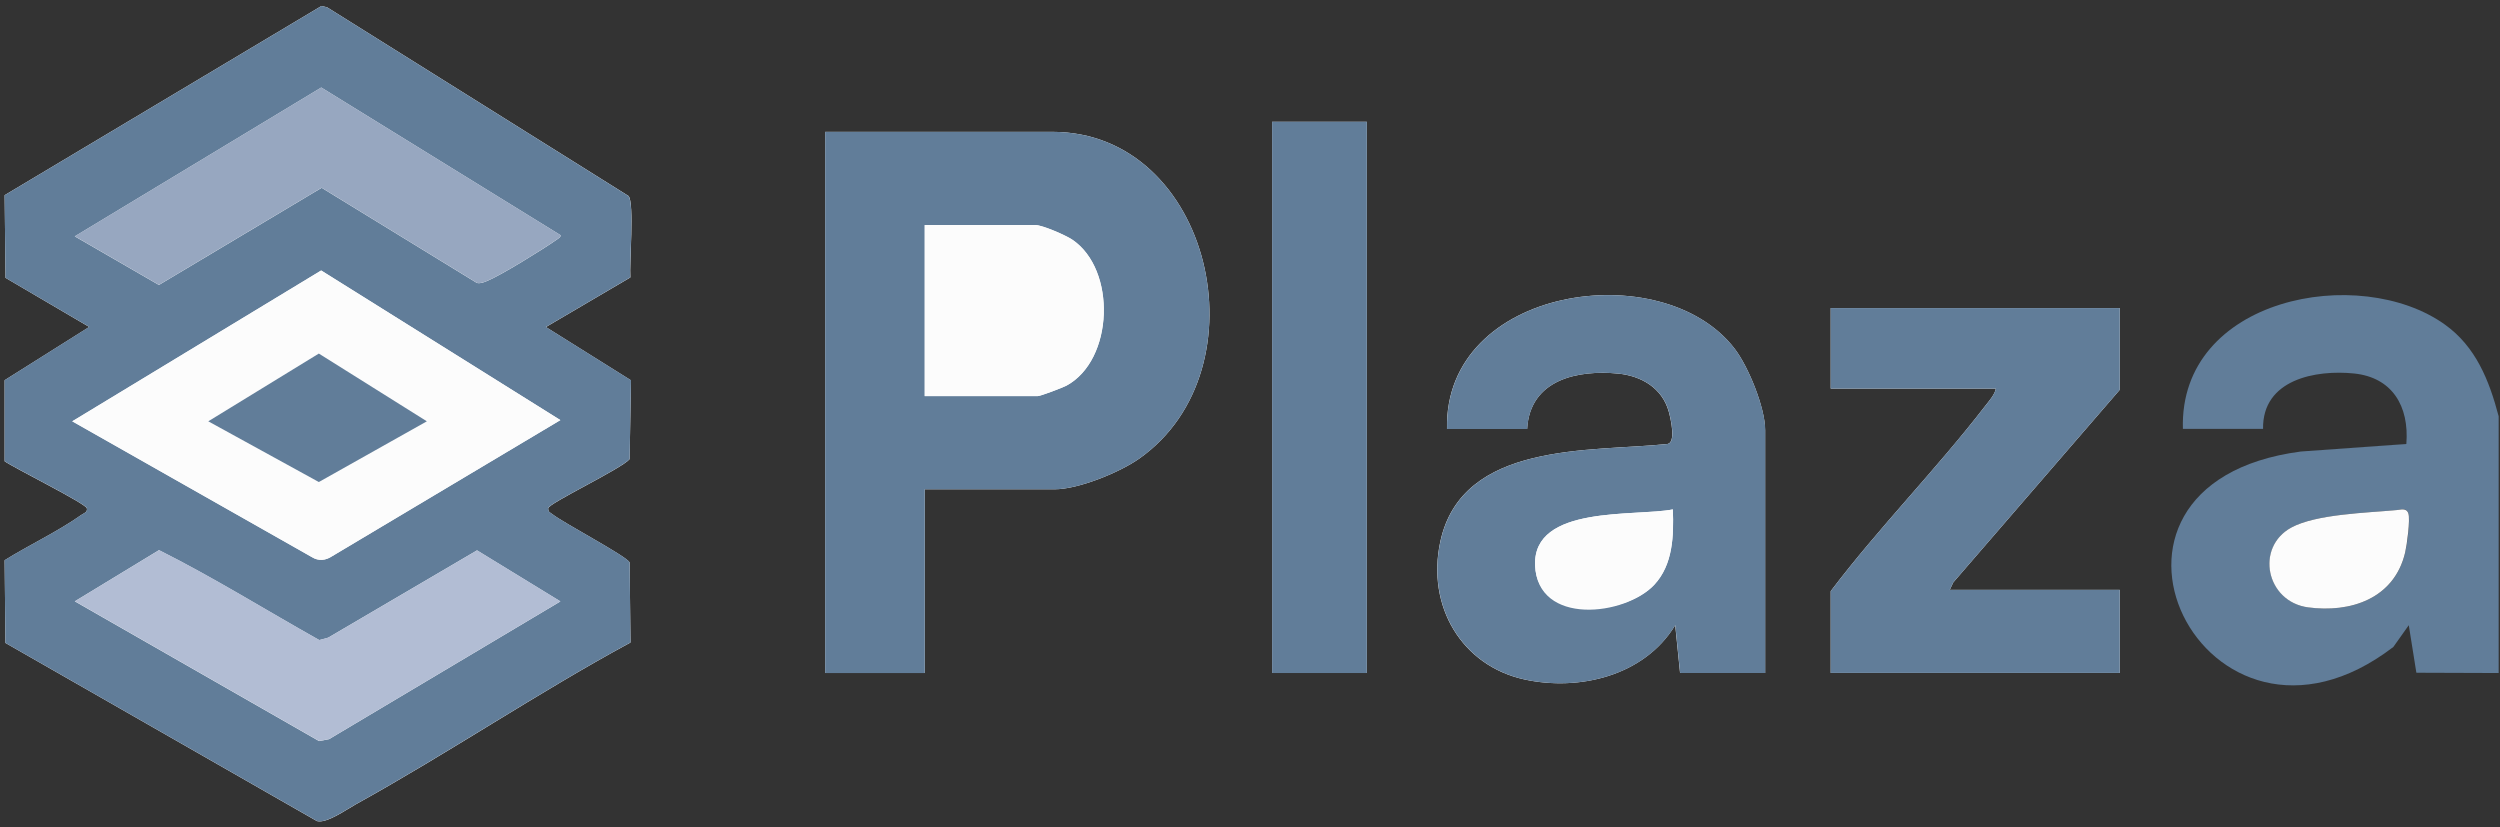
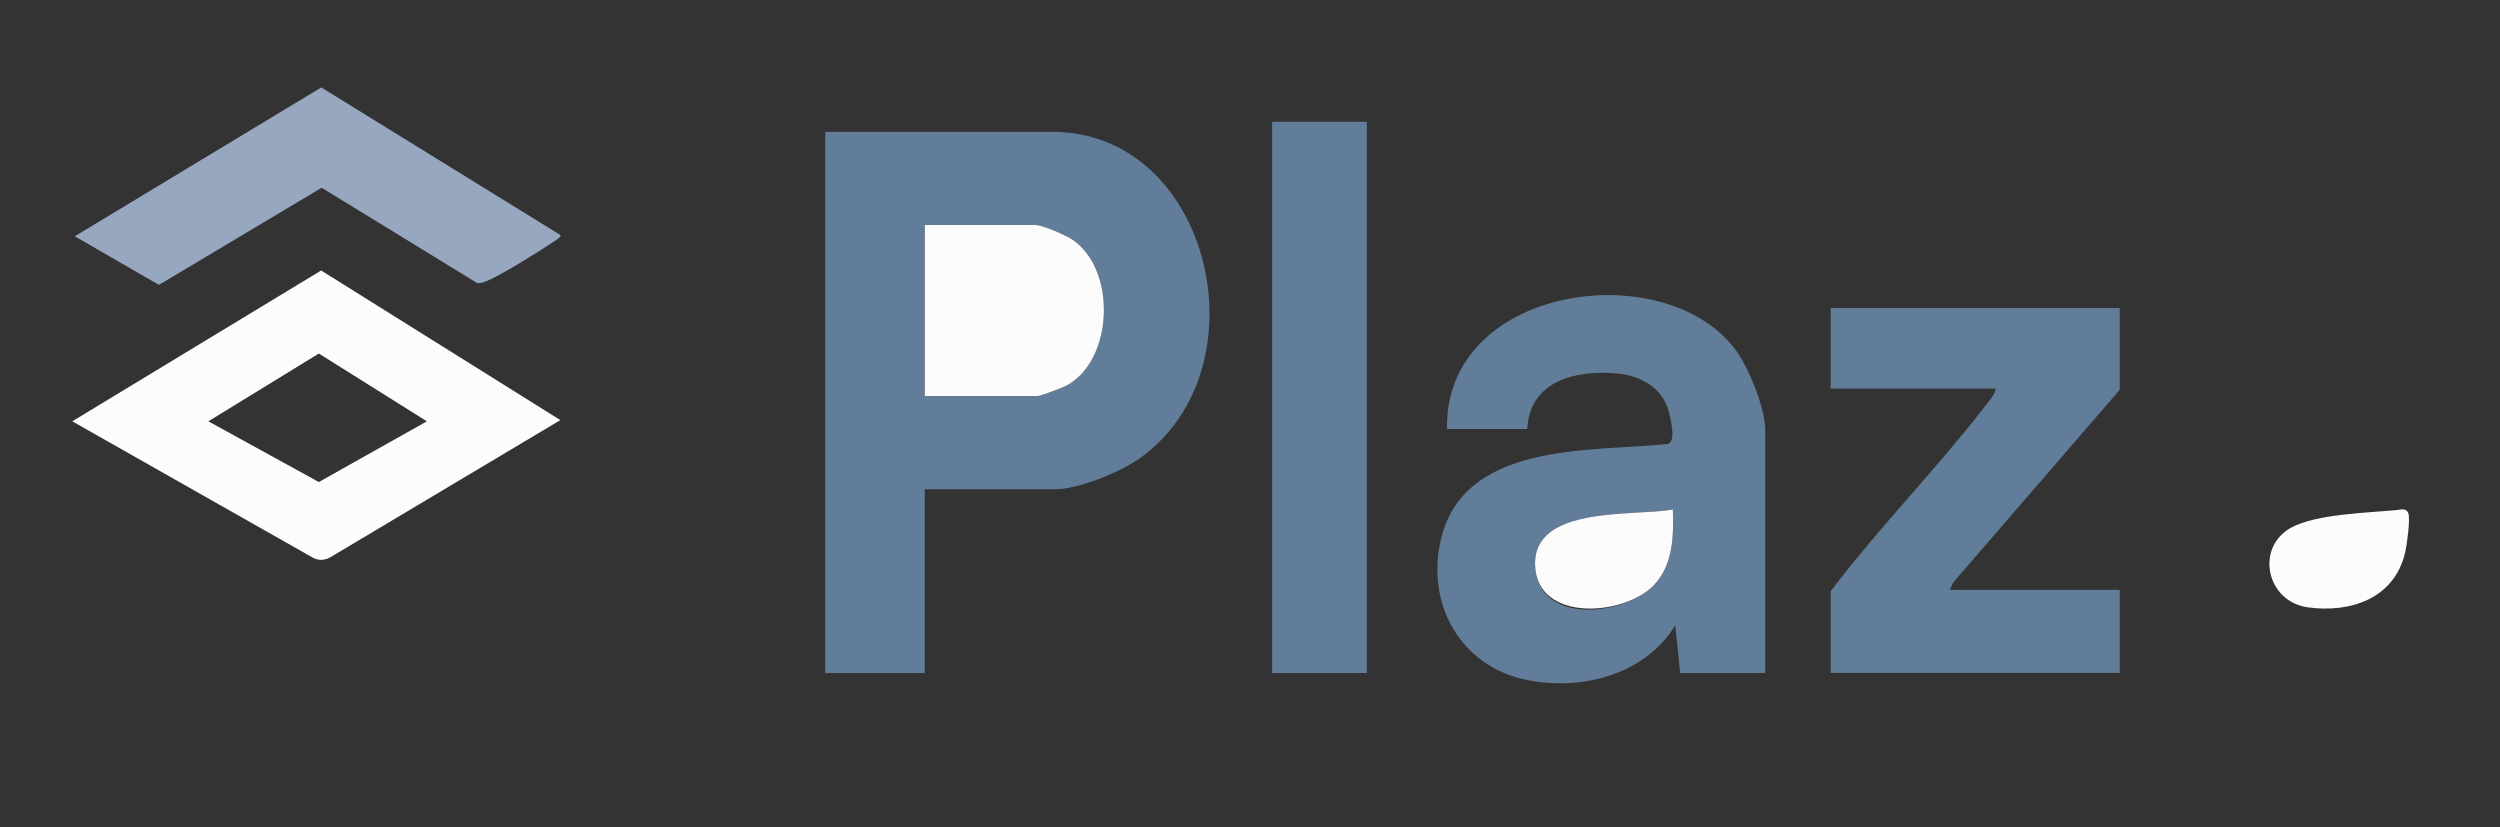
<svg xmlns="http://www.w3.org/2000/svg" width="139" height="46" viewBox="0 0 139 46" fill="none">
  <rect x="0" y="0" width="139" height="46" fill="#333333" stroke="none" />
  <g clip-path="url(#clip0_519_337)">
-     <path d="M35.05 15.42C34.991 14.664 35.282 11.289 34.948 10.897L18.186 0.406L17.873 0.333L0.258 10.852L0.306 15.448L4.963 18.18L0.258 21.141V25.648C0.771 26.012 4.768 27.999 4.828 28.262C4.882 28.486 4.644 28.542 4.514 28.637C3.218 29.555 1.614 30.305 0.258 31.151L0.301 35.747L17.624 45.655C18.165 45.795 19.234 45.028 19.774 44.726C24.938 41.871 29.87 38.535 35.056 35.724L35.007 31.268C34.786 30.893 31.377 29.107 30.707 28.587C30.572 28.48 30.48 28.486 30.48 28.262C30.48 27.993 34.542 26.073 35.007 25.53L35.083 21.147L30.351 18.185L35.05 15.425V15.42ZM75.995 6.771H70.728V37.42H75.995V6.771ZM51.417 27.204H58.645C59.952 27.204 62.253 26.269 63.344 25.497C70.404 20.52 67.347 7.331 58.51 7.331H45.881V37.42H51.417V27.204ZM98.142 37.42V23.918C98.142 22.664 97.208 20.374 96.441 19.383C92.438 14.166 80.279 15.907 80.452 23.851H84.908C85.065 21.08 87.755 20.553 89.969 20.772C91.228 20.895 92.416 21.555 92.784 22.893C92.892 23.291 93.216 24.668 92.67 24.69C88.452 25.133 81.289 24.523 80.079 30.115C79.301 33.715 81.278 37.017 84.762 37.779C87.787 38.439 91.417 37.589 93.14 34.761L93.41 37.42H98.137H98.142ZM117.858 17.127H101.788V21.606H110.971C110.906 21.953 110.577 22.311 110.366 22.585C107.644 26.118 104.484 29.309 101.788 32.869V37.415H117.858V32.797H108.405L108.605 32.377L117.858 21.673V17.127Z" fill="#FEFEFE" />
-     <path d="M138.925 23.145V37.42L134.35 37.404L133.928 34.761L133.07 35.971C122.585 44.004 114.131 26.924 127.922 25.105L133.793 24.685C133.961 22.569 132.999 20.984 130.887 20.766C128.775 20.548 125.783 21.085 125.826 23.845H121.369C121.153 16.545 131.184 14.631 135.943 18.051C137.65 19.277 138.396 21.13 138.925 23.145ZM133.226 28.363C131.611 28.514 128.786 28.581 127.403 29.331C125.383 30.428 126.004 33.457 128.338 33.77C130.671 34.084 133.129 33.3 133.734 30.708C133.831 30.288 134.026 28.906 133.912 28.553C133.799 28.2 133.486 28.335 133.232 28.363H133.226Z" fill="#617D99" />
-     <path d="M35.05 15.42L30.351 18.18L35.083 21.141L35.007 25.524C34.542 26.067 30.486 27.982 30.48 28.256C30.48 28.48 30.572 28.475 30.707 28.581C31.377 29.107 34.786 30.887 35.007 31.263L35.056 35.719C29.87 38.529 24.933 41.865 19.774 44.721C19.234 45.017 18.165 45.79 17.624 45.65L0.301 35.747L0.258 31.145C1.614 30.3 3.218 29.55 4.514 28.631C4.644 28.542 4.882 28.48 4.828 28.256C4.768 27.993 0.771 26.006 0.258 25.642V21.136L4.957 18.174L0.306 15.448L0.258 10.852L17.873 0.333L18.186 0.406L34.942 10.897C35.277 11.283 34.985 14.664 35.045 15.42H35.05ZM31.161 13.074L17.862 4.867L4.158 13.142L8.836 15.845L17.884 10.443L26.515 15.733C26.721 15.778 26.888 15.7 27.072 15.627C27.844 15.319 30.183 13.864 30.939 13.337C31.021 13.281 31.215 13.158 31.161 13.08V13.074ZM4.017 23.425L17.333 30.971C17.716 31.212 18.105 31.167 18.472 30.921L31.156 23.358L17.857 15.039L4.017 23.425ZM8.847 30.585L4.158 33.435L17.738 41.205L18.294 41.099L31.156 33.44L26.521 30.602L18.245 35.456L17.749 35.59C14.783 33.927 11.85 32.102 8.841 30.591L8.847 30.585Z" fill="#617D99" />
    <path d="M51.417 27.204V37.421H45.88V7.331H58.51C67.347 7.331 70.404 20.52 63.344 25.497C62.248 26.269 59.952 27.204 58.645 27.204H51.417ZM51.417 22.026H57.694C57.845 22.026 59.077 21.556 59.293 21.444C61.923 20.016 62.086 14.989 59.611 13.326C59.244 13.08 57.948 12.515 57.559 12.515H51.412V22.032L51.417 22.026Z" fill="#617D99" />
    <path d="M98.142 37.42H93.416L93.146 34.761C91.423 37.588 87.793 38.439 84.768 37.779C81.289 37.017 79.307 33.715 80.085 30.115C81.295 24.522 88.452 25.133 92.676 24.69C93.222 24.668 92.897 23.296 92.79 22.893C92.422 21.555 91.234 20.895 89.975 20.772C87.76 20.553 85.065 21.079 84.914 23.851H80.457C80.284 15.907 92.444 14.166 96.446 19.383C97.208 20.38 98.148 22.664 98.148 23.918V37.42H98.142ZM93.011 28.323C90.915 28.738 85.222 28.06 85.351 31.436C85.481 34.812 90.364 34.258 91.985 32.505C93.022 31.386 93.065 29.785 93.011 28.323Z" fill="#617D99" />
    <path d="M117.858 17.127V21.673L108.605 32.377L108.405 32.797H117.858V37.415H101.788V32.869C104.484 29.309 107.644 26.112 110.366 22.586C110.577 22.311 110.906 21.947 110.971 21.606H101.788V17.127H117.858Z" fill="#617D99" />
    <path d="M75.996 6.771H70.729V37.42H75.996V6.771Z" fill="#617D99" />
    <path d="M133.227 28.363C133.481 28.341 133.799 28.217 133.907 28.553C134.015 28.889 133.826 30.289 133.729 30.709C133.124 33.3 130.672 34.084 128.333 33.771C125.994 33.457 125.378 30.429 127.398 29.331C128.781 28.581 131.612 28.514 133.221 28.363H133.227Z" fill="#FCFCFC" />
    <path d="M4.018 23.425L17.857 15.039L31.156 23.358L18.473 30.921C18.105 31.167 17.711 31.206 17.333 30.971L4.018 23.425ZM23.734 23.425L17.727 19.657L11.585 23.425L17.727 26.801L23.734 23.425Z" fill="#FCFCFC" />
-     <path d="M8.847 30.585C11.861 32.091 14.794 33.922 17.754 35.584L18.251 35.45L26.527 30.596L31.161 33.435L18.3 41.093L17.744 41.199L4.164 33.429L8.852 30.58L8.847 30.585Z" fill="#B2BDD4" />
    <path d="M31.161 13.075C31.215 13.153 31.015 13.276 30.939 13.332C30.183 13.858 27.844 15.314 27.072 15.622C26.888 15.694 26.721 15.773 26.515 15.728L17.884 10.438L8.836 15.84L4.158 13.136L17.862 4.862L31.161 13.069V13.075Z" fill="#97A7C0" />
    <path d="M51.417 22.026V12.509H57.565C57.954 12.509 59.25 13.074 59.617 13.32C62.091 14.983 61.929 20.016 59.299 21.438C59.083 21.555 57.856 22.02 57.7 22.02H51.423L51.417 22.026Z" fill="#FCFCFC" />
    <path d="M93.01 28.324C93.064 29.785 93.021 31.386 91.984 32.505C90.358 34.258 85.469 34.638 85.351 31.436C85.226 28.061 90.92 28.732 93.01 28.324Z" fill="#FCFCFC" />
-     <path d="M23.733 23.425L17.727 26.801L11.58 23.425L17.727 19.658L23.733 23.425Z" fill="#617D99" />
  </g>
  <defs>
    <clipPath id="clip0_519_337">
      <rect width="138.667" height="45.334" fill="white" transform="translate(0.258 0.333)" />
    </clipPath>
  </defs>
</svg>